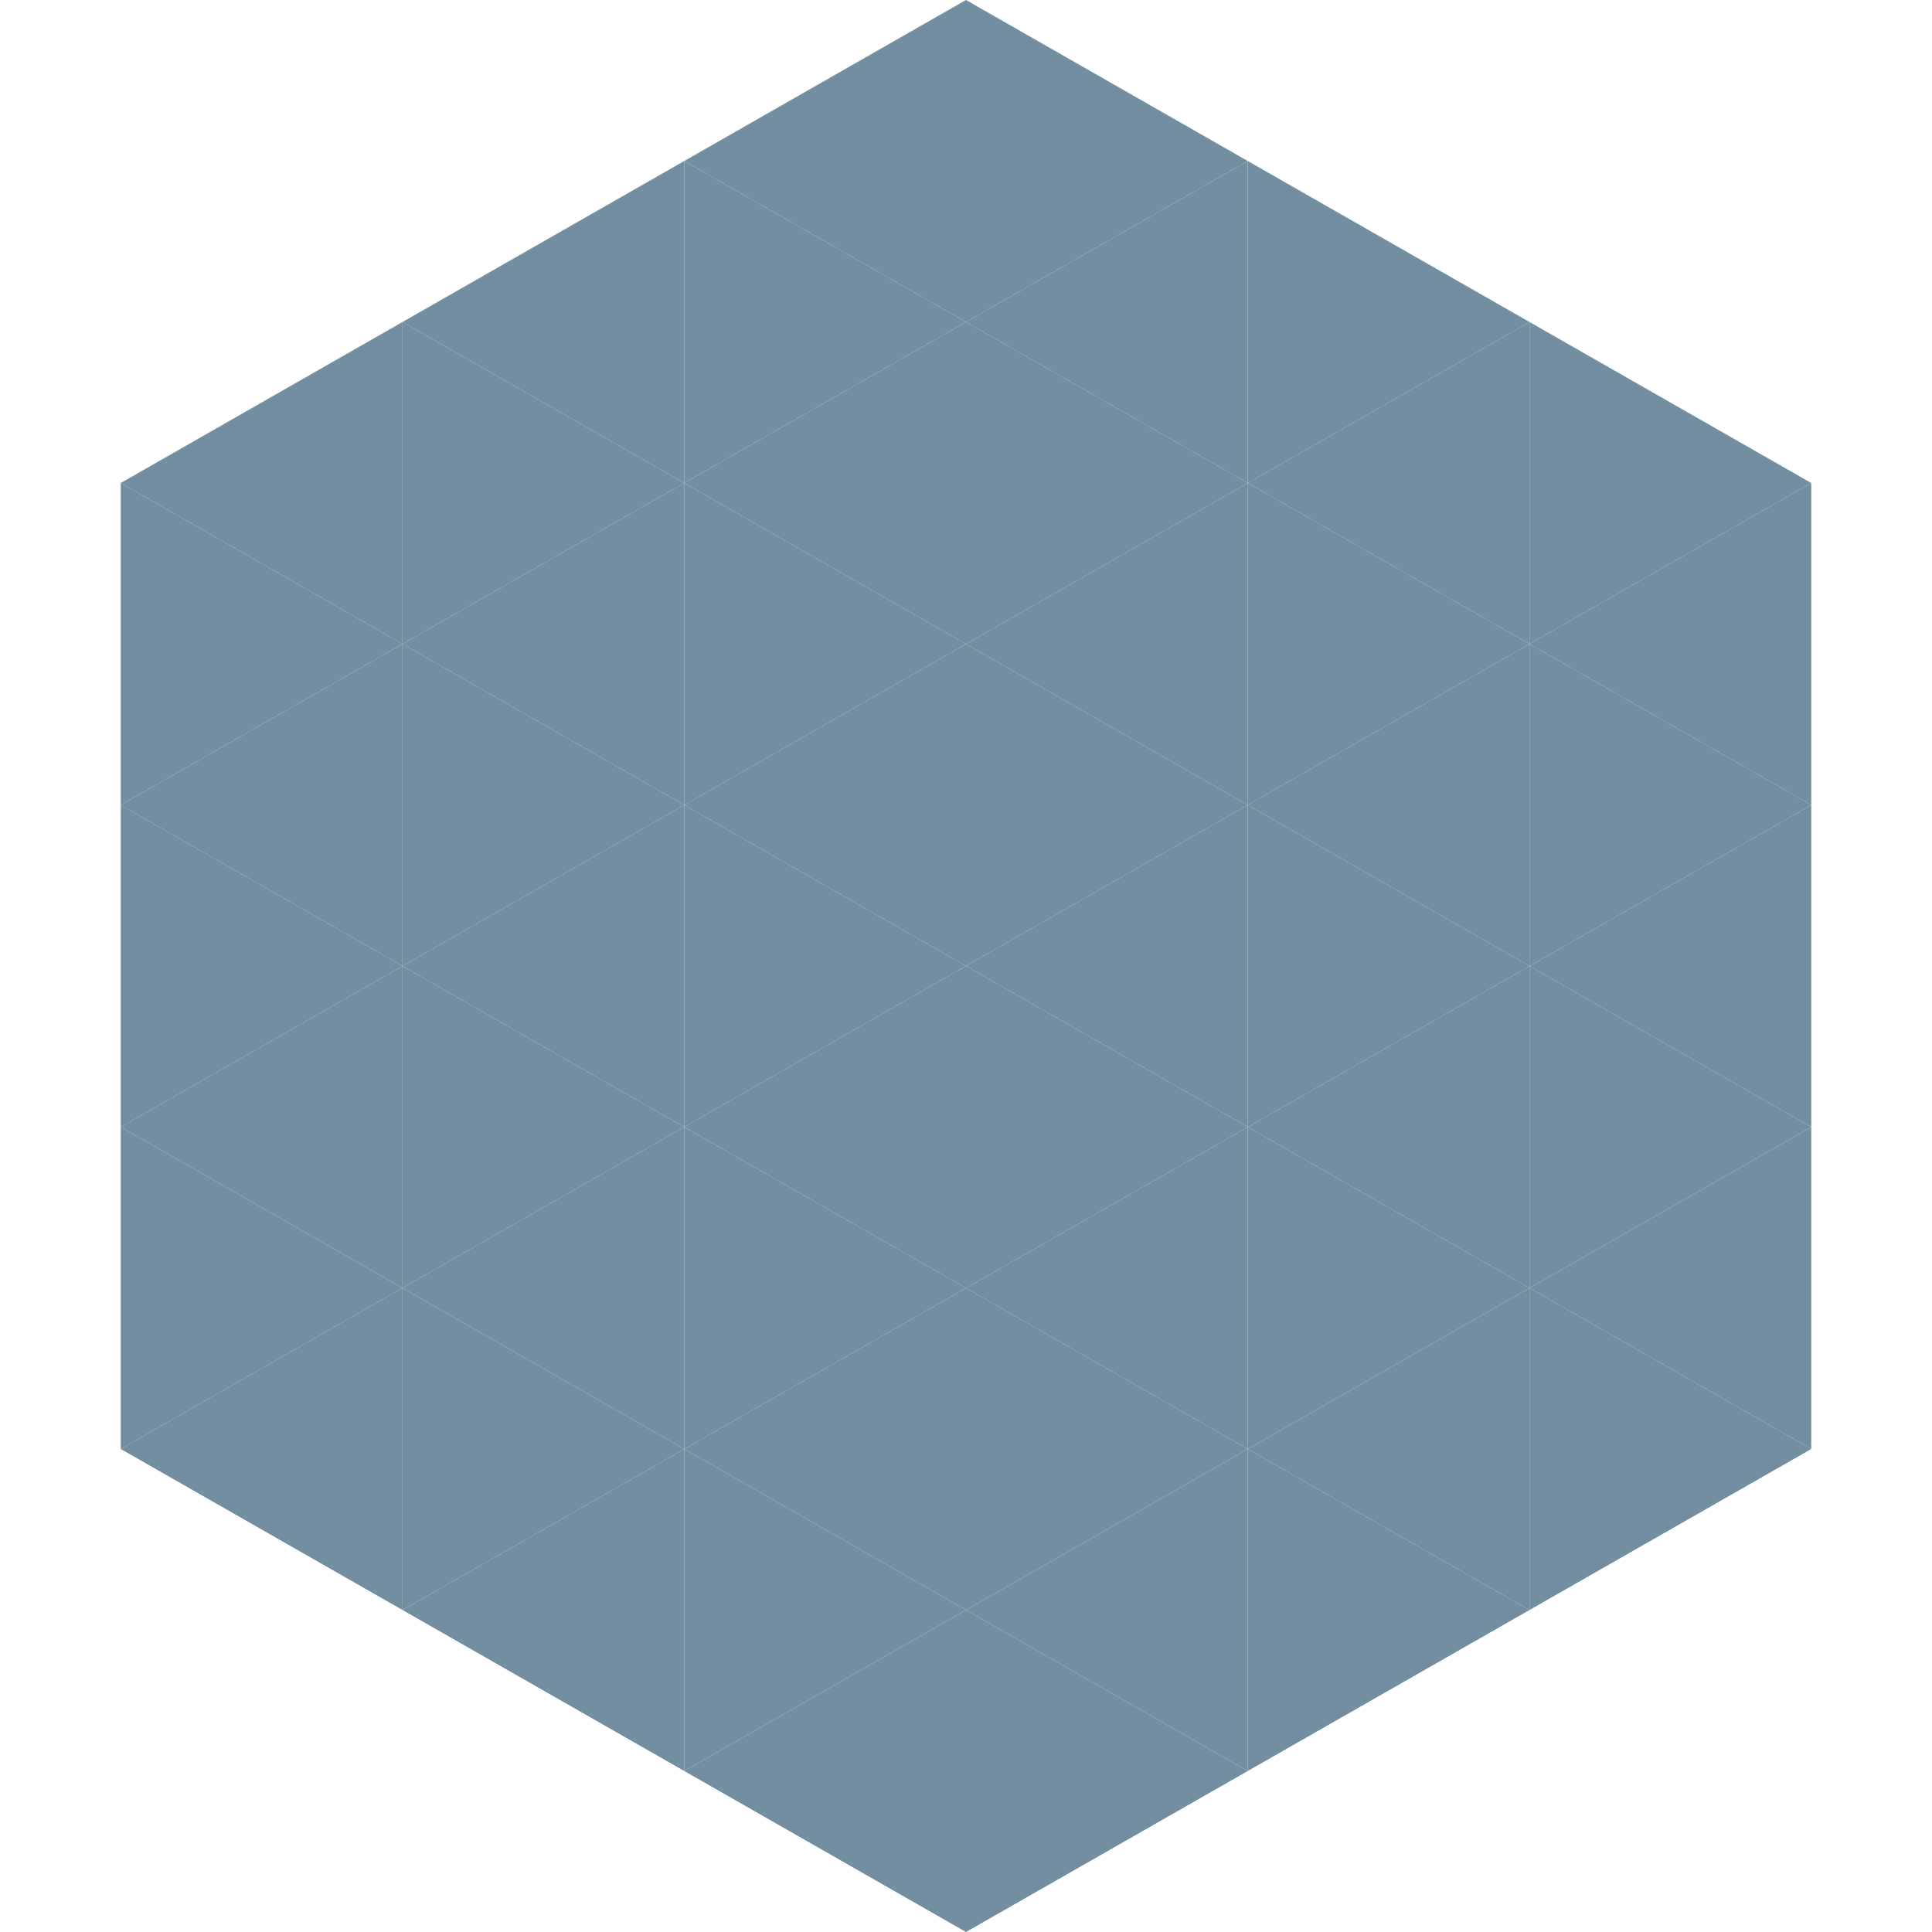
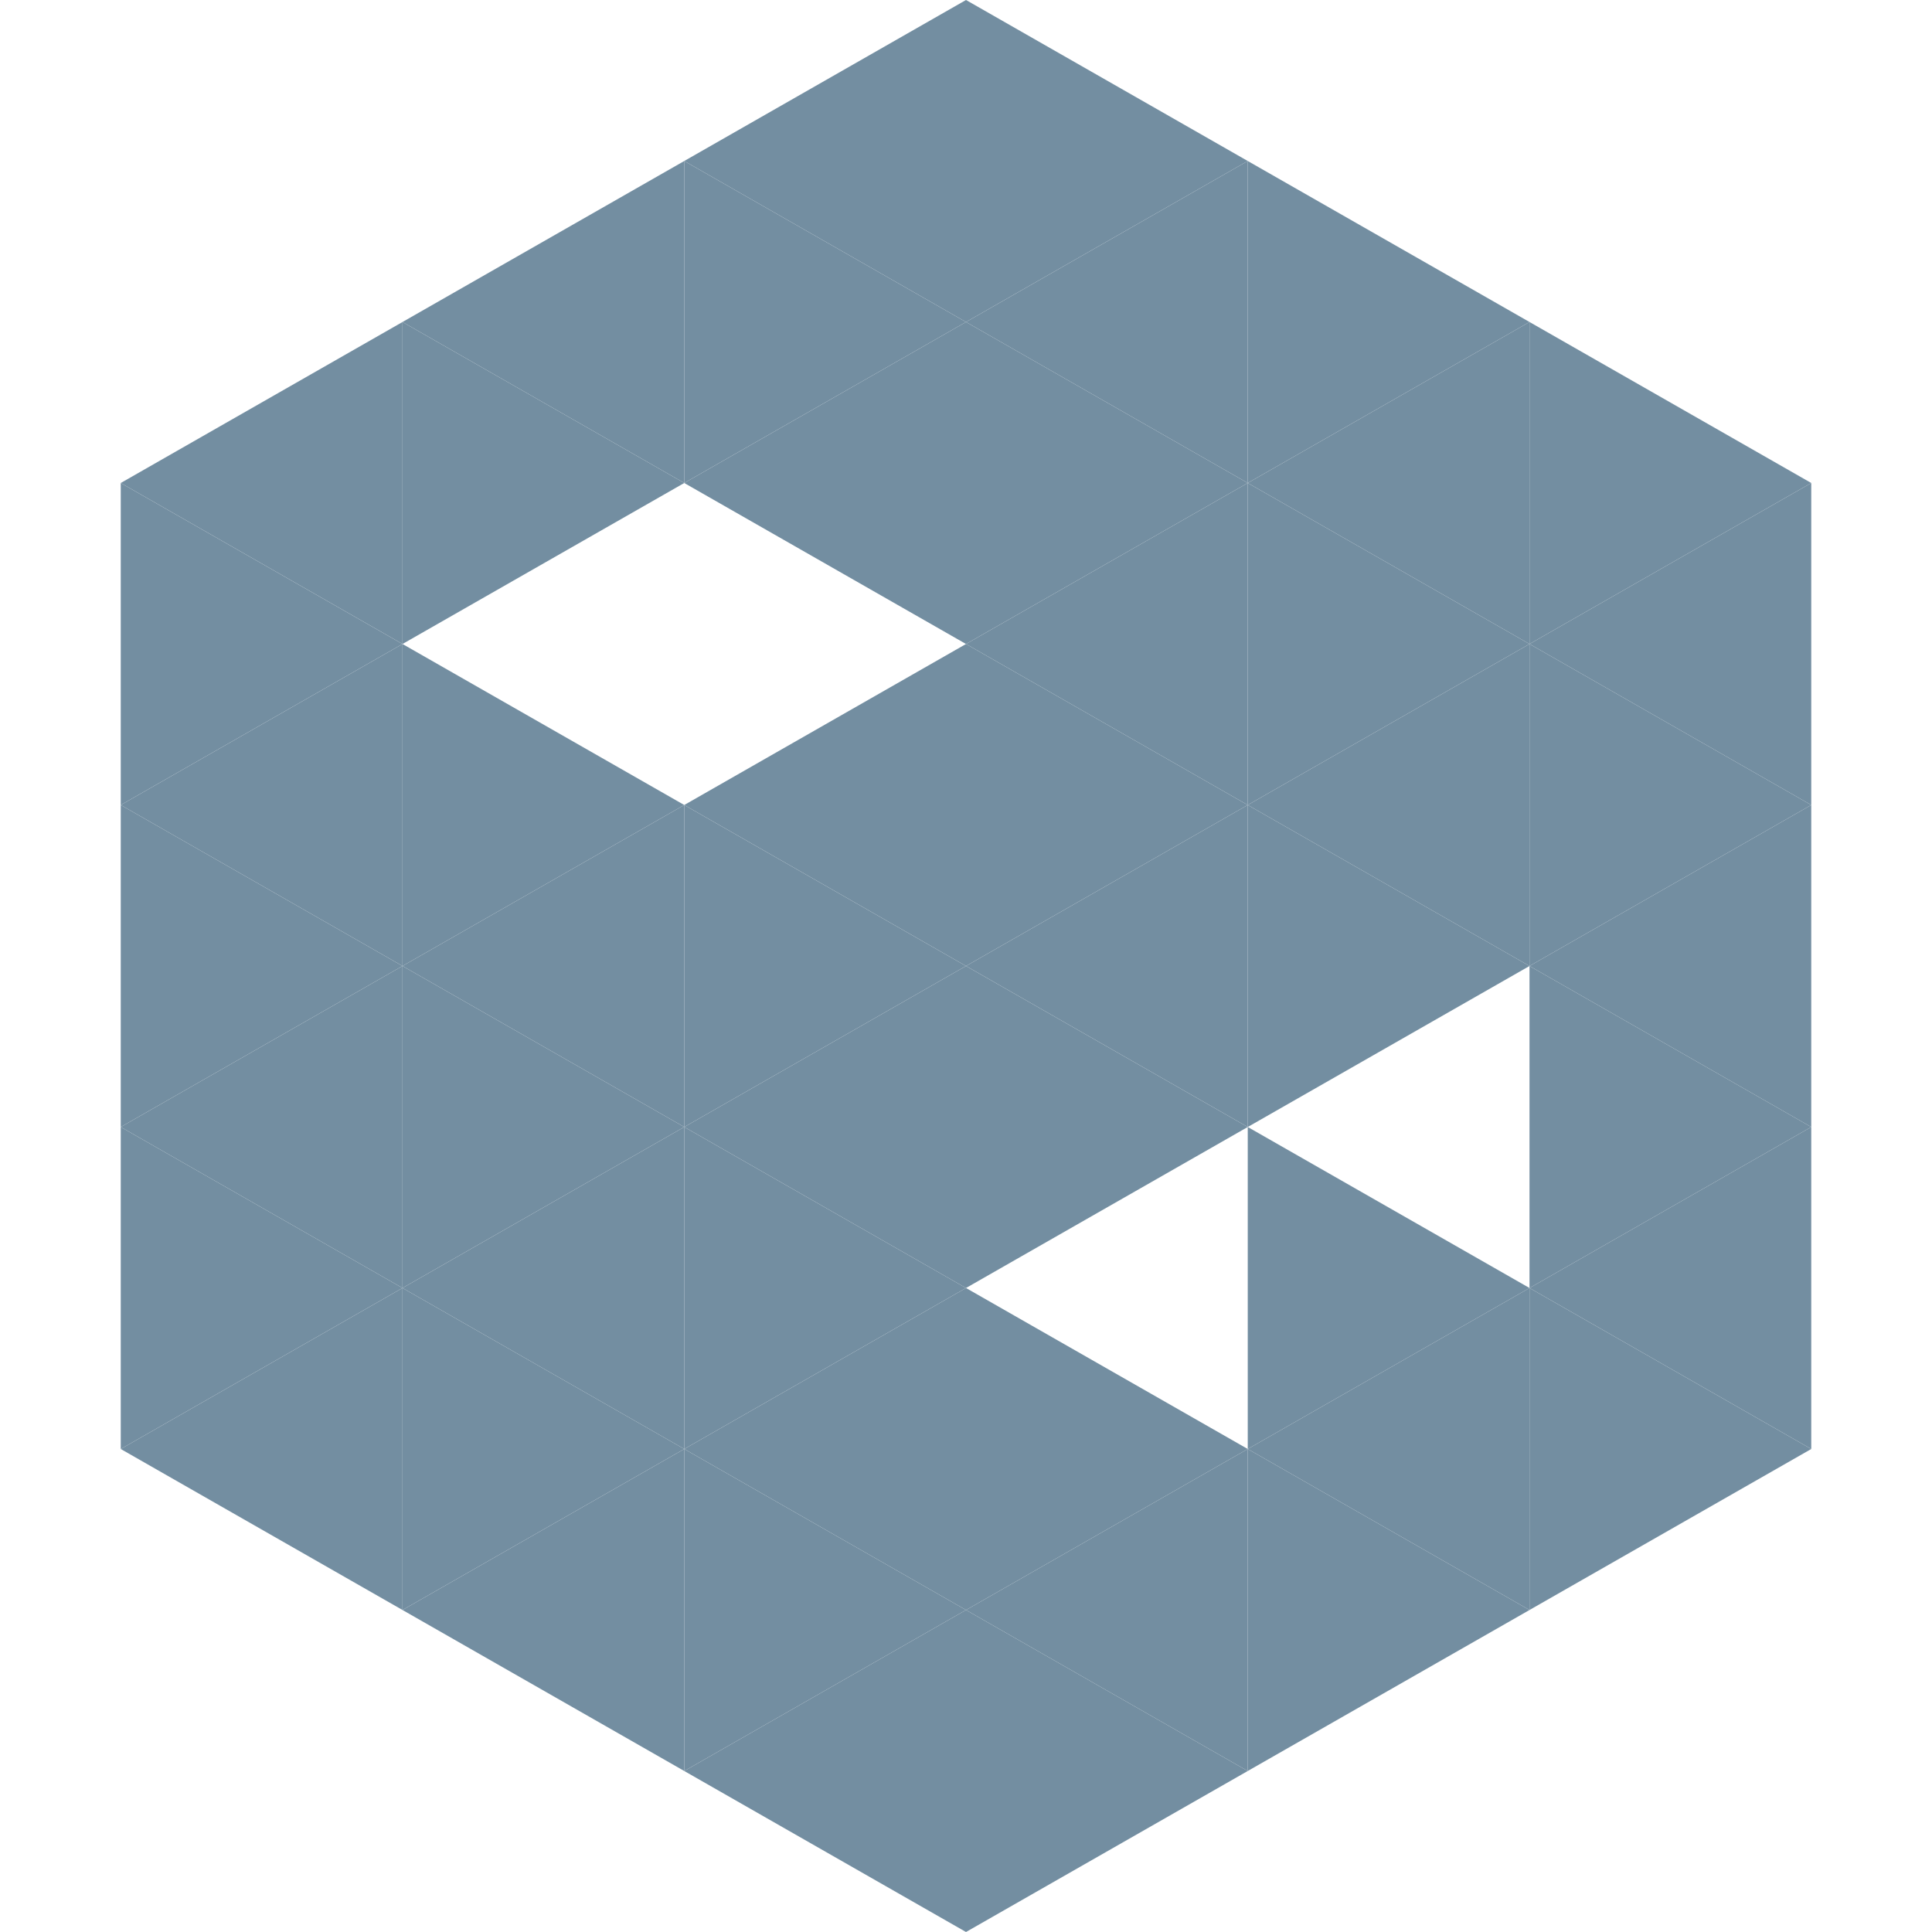
<svg xmlns="http://www.w3.org/2000/svg" width="240" height="240">
  <polygon points="50,40 15,60 50,80" style="fill:rgb(115,142,161)" />
  <polygon points="190,40 225,60 190,80" style="fill:rgb(115,142,161)" />
  <polygon points="15,60 50,80 15,100" style="fill:rgb(115,142,161)" />
  <polygon points="225,60 190,80 225,100" style="fill:rgb(115,142,161)" />
  <polygon points="50,80 15,100 50,120" style="fill:rgb(115,142,161)" />
  <polygon points="190,80 225,100 190,120" style="fill:rgb(115,142,161)" />
  <polygon points="15,100 50,120 15,140" style="fill:rgb(115,142,161)" />
  <polygon points="225,100 190,120 225,140" style="fill:rgb(115,142,161)" />
  <polygon points="50,120 15,140 50,160" style="fill:rgb(115,142,161)" />
  <polygon points="190,120 225,140 190,160" style="fill:rgb(115,142,161)" />
  <polygon points="15,140 50,160 15,180" style="fill:rgb(115,142,161)" />
  <polygon points="225,140 190,160 225,180" style="fill:rgb(115,142,161)" />
  <polygon points="50,160 15,180 50,200" style="fill:rgb(115,142,161)" />
  <polygon points="190,160 225,180 190,200" style="fill:rgb(115,142,161)" />
  <polygon points="15,180 50,200 15,220" style="fill:rgb(255,255,255); fill-opacity:0" />
  <polygon points="225,180 190,200 225,220" style="fill:rgb(255,255,255); fill-opacity:0" />
  <polygon points="50,0 85,20 50,40" style="fill:rgb(255,255,255); fill-opacity:0" />
  <polygon points="190,0 155,20 190,40" style="fill:rgb(255,255,255); fill-opacity:0" />
  <polygon points="85,20 50,40 85,60" style="fill:rgb(115,142,161)" />
  <polygon points="155,20 190,40 155,60" style="fill:rgb(115,142,161)" />
  <polygon points="50,40 85,60 50,80" style="fill:rgb(115,142,161)" />
  <polygon points="190,40 155,60 190,80" style="fill:rgb(115,142,161)" />
-   <polygon points="85,60 50,80 85,100" style="fill:rgb(115,142,161)" />
  <polygon points="155,60 190,80 155,100" style="fill:rgb(115,142,161)" />
  <polygon points="50,80 85,100 50,120" style="fill:rgb(115,142,161)" />
  <polygon points="190,80 155,100 190,120" style="fill:rgb(115,142,161)" />
  <polygon points="85,100 50,120 85,140" style="fill:rgb(115,142,161)" />
  <polygon points="155,100 190,120 155,140" style="fill:rgb(115,142,161)" />
  <polygon points="50,120 85,140 50,160" style="fill:rgb(115,142,161)" />
-   <polygon points="190,120 155,140 190,160" style="fill:rgb(115,142,161)" />
  <polygon points="85,140 50,160 85,180" style="fill:rgb(115,142,161)" />
  <polygon points="155,140 190,160 155,180" style="fill:rgb(115,142,161)" />
  <polygon points="50,160 85,180 50,200" style="fill:rgb(115,142,161)" />
  <polygon points="190,160 155,180 190,200" style="fill:rgb(115,142,161)" />
  <polygon points="85,180 50,200 85,220" style="fill:rgb(115,142,161)" />
  <polygon points="155,180 190,200 155,220" style="fill:rgb(115,142,161)" />
  <polygon points="120,0 85,20 120,40" style="fill:rgb(115,142,161)" />
  <polygon points="120,0 155,20 120,40" style="fill:rgb(115,142,161)" />
  <polygon points="85,20 120,40 85,60" style="fill:rgb(115,142,161)" />
  <polygon points="155,20 120,40 155,60" style="fill:rgb(115,142,161)" />
  <polygon points="120,40 85,60 120,80" style="fill:rgb(115,142,161)" />
  <polygon points="120,40 155,60 120,80" style="fill:rgb(115,142,161)" />
-   <polygon points="85,60 120,80 85,100" style="fill:rgb(115,142,161)" />
  <polygon points="155,60 120,80 155,100" style="fill:rgb(115,142,161)" />
  <polygon points="120,80 85,100 120,120" style="fill:rgb(115,142,161)" />
  <polygon points="120,80 155,100 120,120" style="fill:rgb(115,142,161)" />
  <polygon points="85,100 120,120 85,140" style="fill:rgb(115,142,161)" />
  <polygon points="155,100 120,120 155,140" style="fill:rgb(115,142,161)" />
  <polygon points="120,120 85,140 120,160" style="fill:rgb(115,142,161)" />
  <polygon points="120,120 155,140 120,160" style="fill:rgb(115,142,161)" />
  <polygon points="85,140 120,160 85,180" style="fill:rgb(115,142,161)" />
-   <polygon points="155,140 120,160 155,180" style="fill:rgb(115,142,161)" />
  <polygon points="120,160 85,180 120,200" style="fill:rgb(115,142,161)" />
  <polygon points="120,160 155,180 120,200" style="fill:rgb(115,142,161)" />
  <polygon points="85,180 120,200 85,220" style="fill:rgb(115,142,161)" />
  <polygon points="155,180 120,200 155,220" style="fill:rgb(115,142,161)" />
  <polygon points="120,200 85,220 120,240" style="fill:rgb(115,142,161)" />
  <polygon points="120,200 155,220 120,240" style="fill:rgb(115,142,161)" />
-   <polygon points="85,220 120,240 85,260" style="fill:rgb(255,255,255); fill-opacity:0" />
  <polygon points="155,220 120,240 155,260" style="fill:rgb(255,255,255); fill-opacity:0" />
</svg>